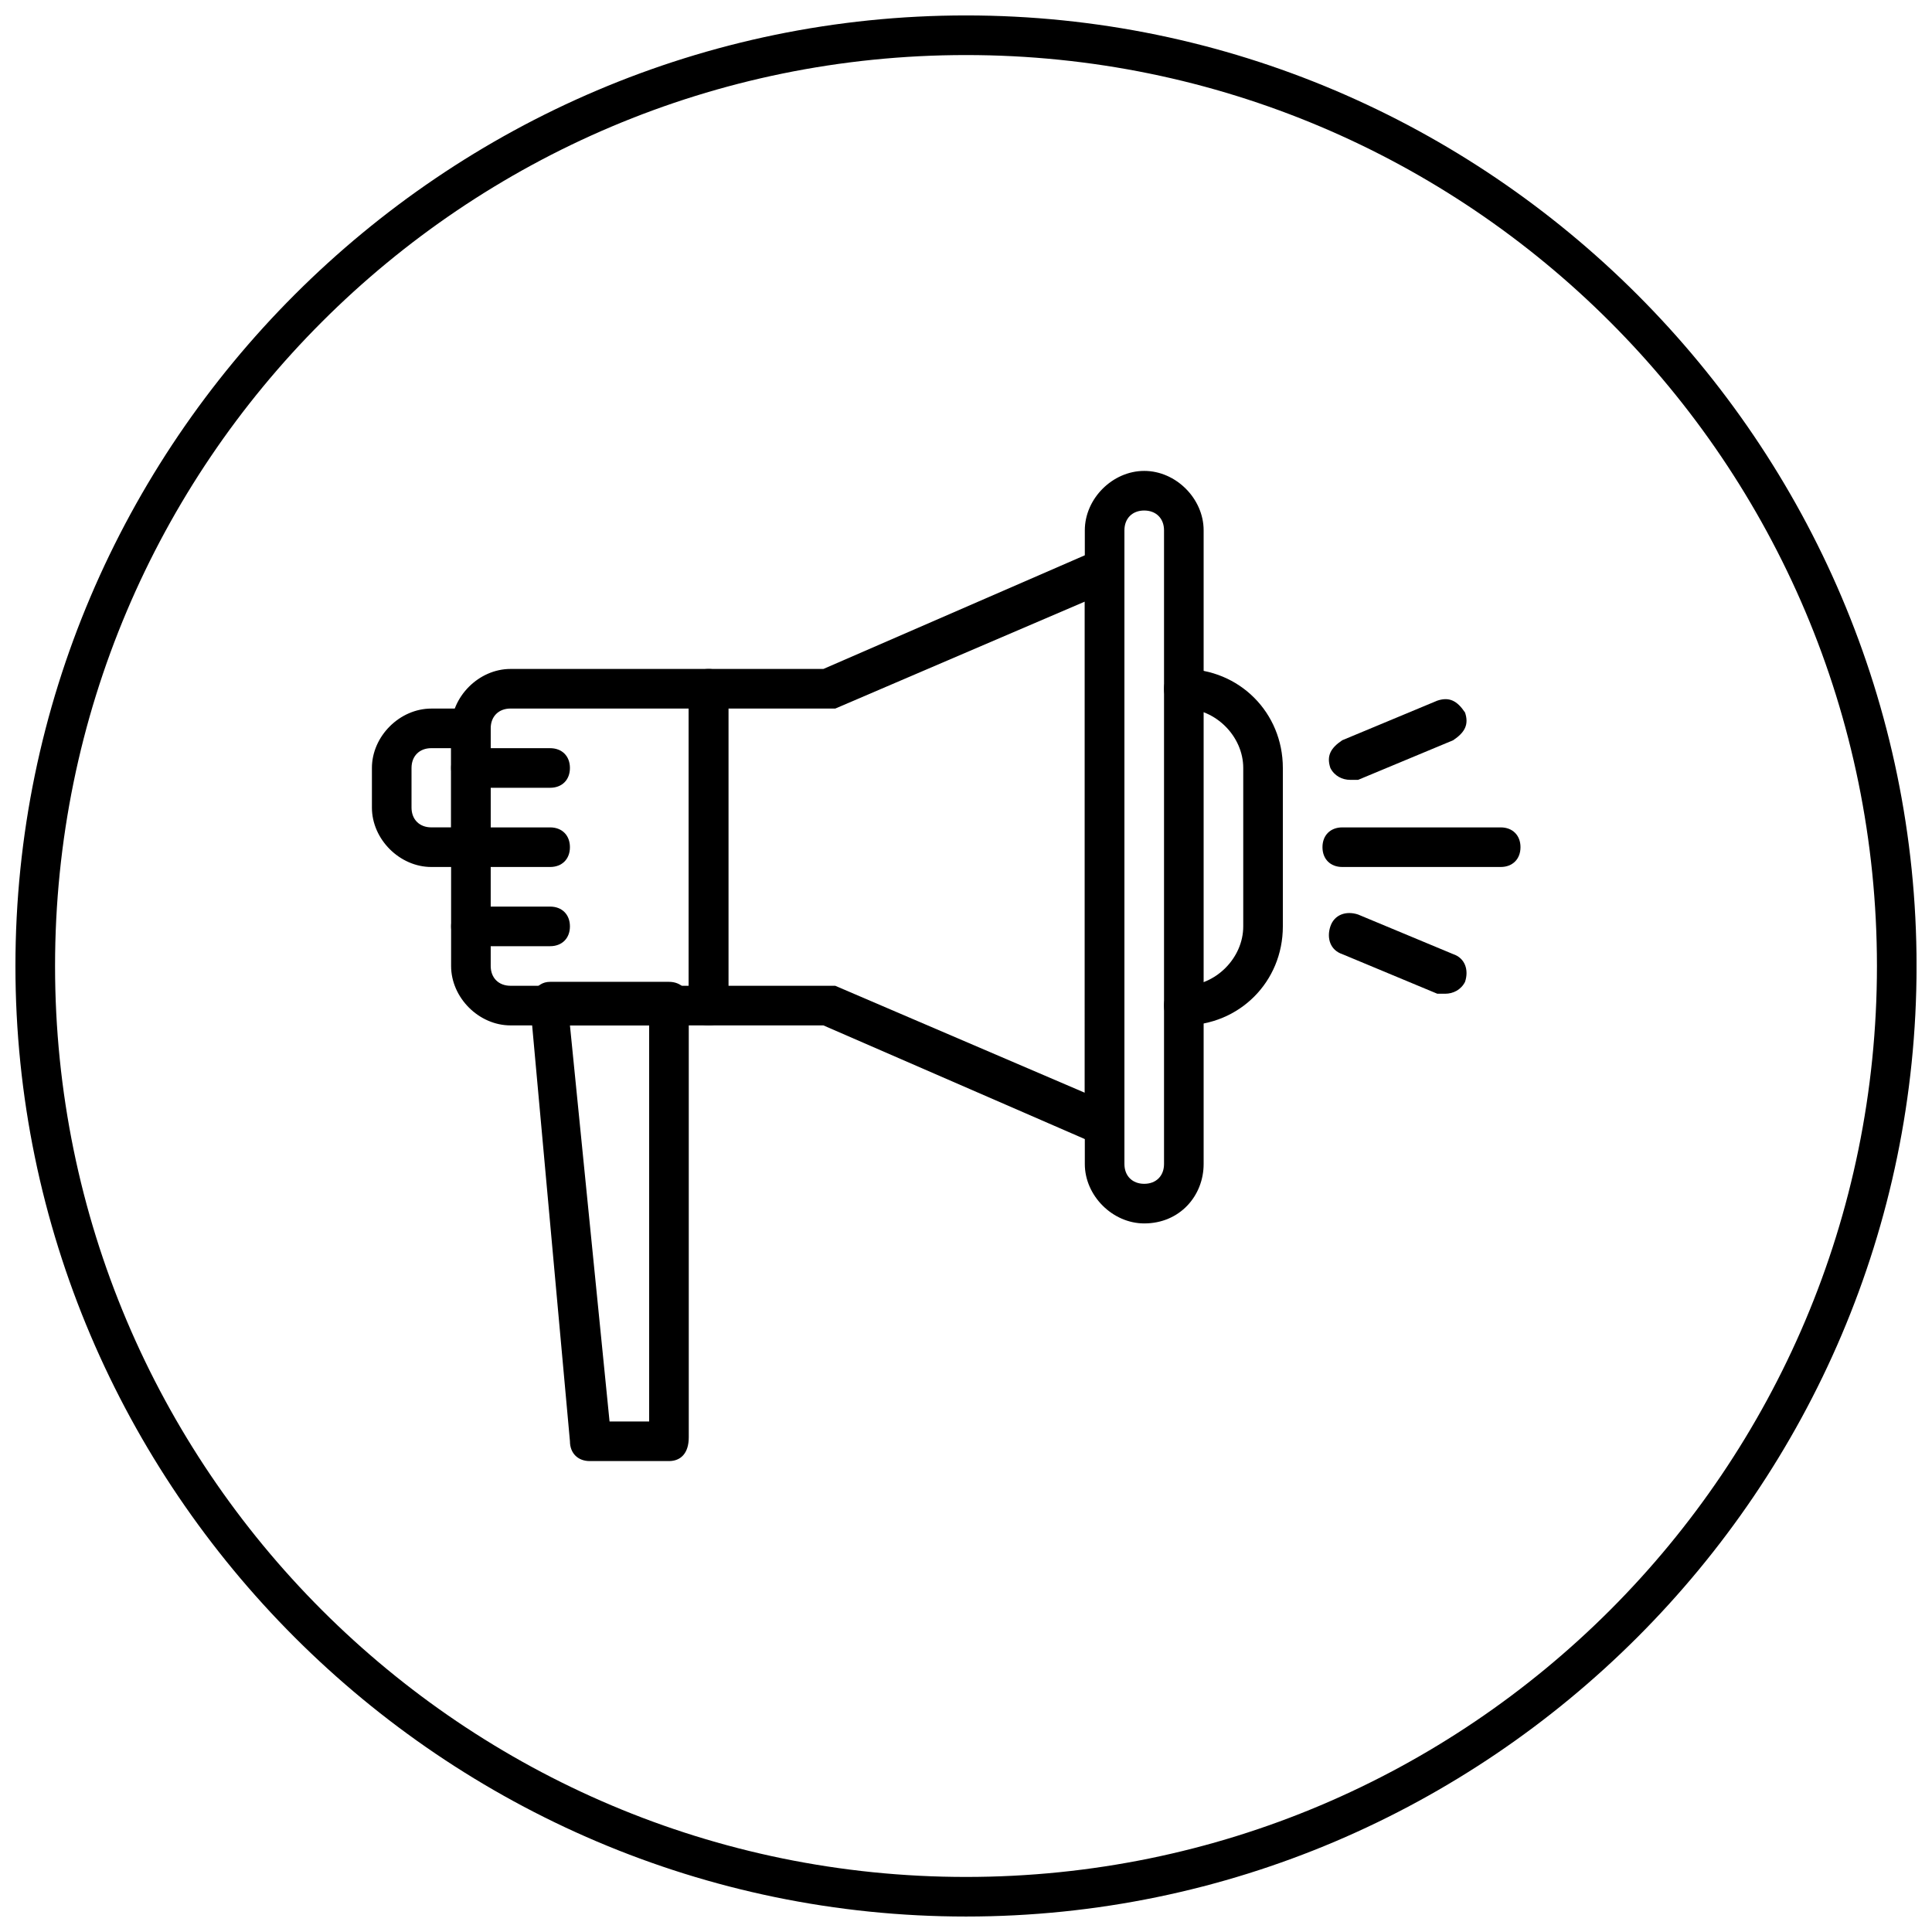
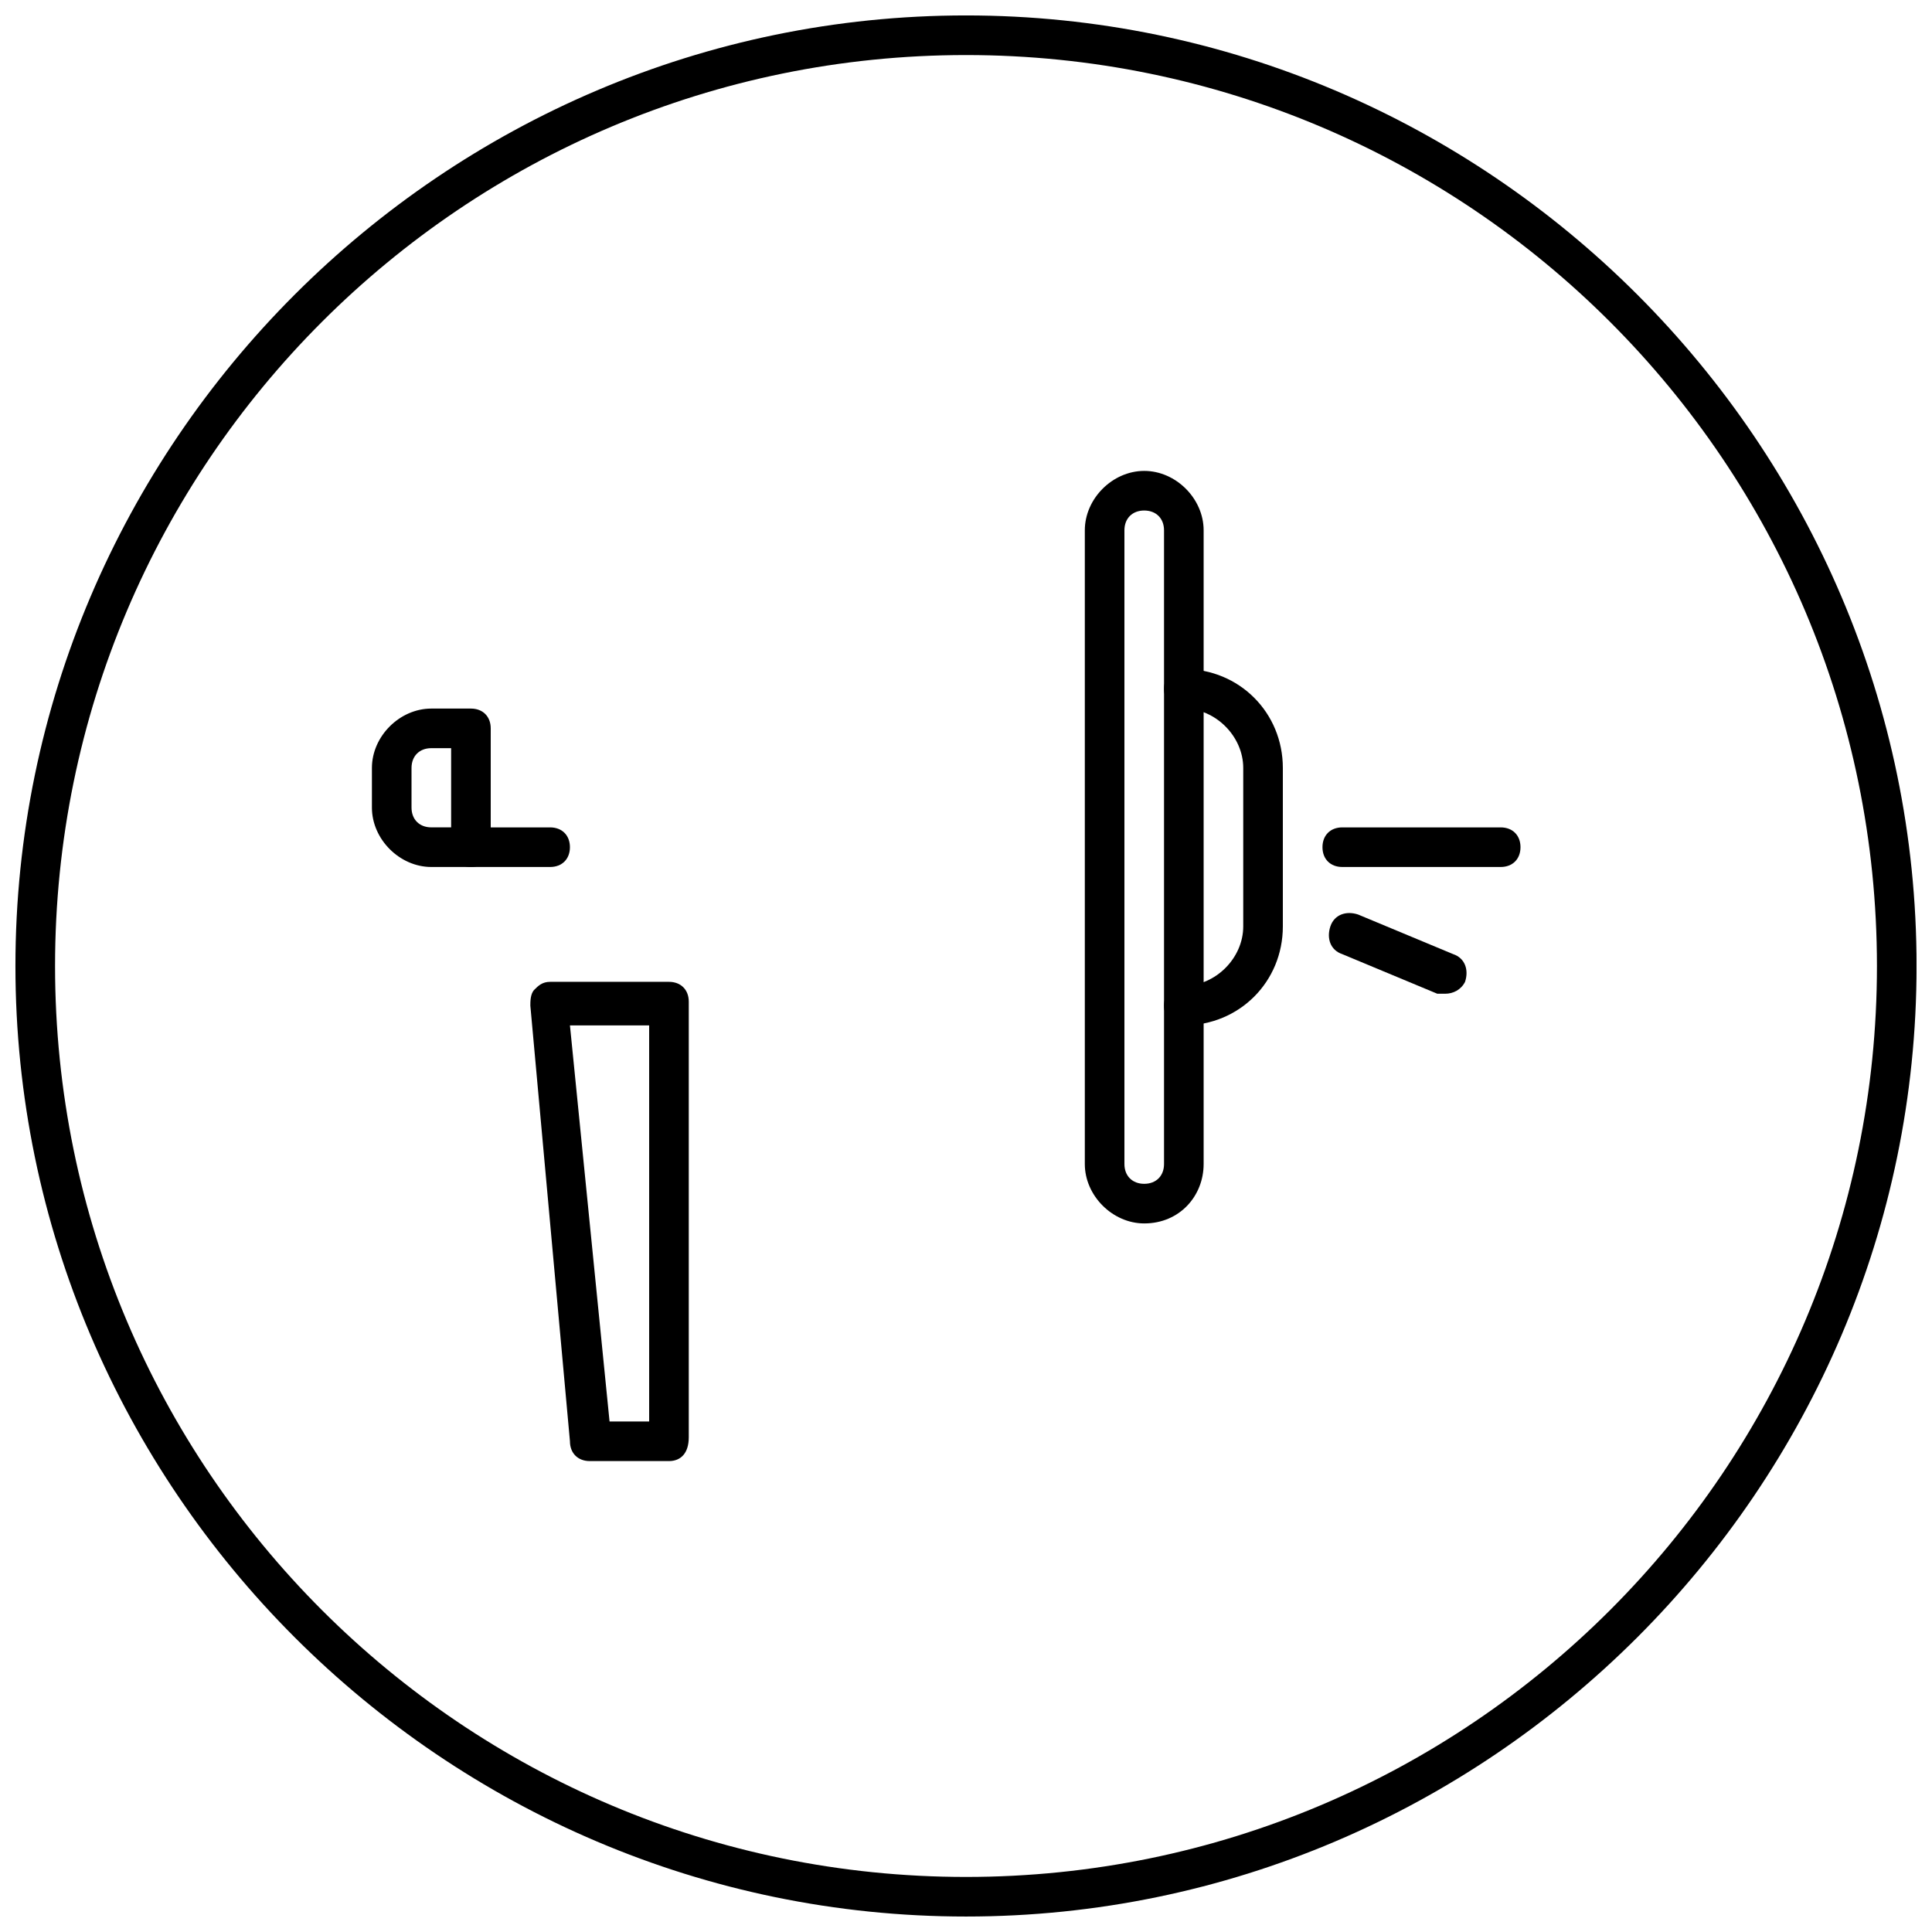
<svg xmlns="http://www.w3.org/2000/svg" width="800px" height="800px" version="1.1" viewBox="144 144 512 512">
  <defs>
    <clipPath id="a">
      <path d="m148.09 148.09h503.81v503.81h-503.81z" />
    </clipPath>
  </defs>
  <path d="m541.7 373.76h-41.984c-3.148 0-5.246-2.098-5.246-5.246 0-3.148 2.098-5.246 5.246-5.246h41.984c3.148 0 5.246 2.098 5.246 5.246 0 3.148-2.098 5.246-5.246 5.246z" />
-   <path d="m501.81 350.67c-2.098 0-4.199-1.051-5.246-3.148-1.051-3.148 0-5.246 3.148-7.348l25.191-10.496c3.148-1.051 5.246 0 7.348 3.148 1.051 3.148 0 5.246-3.148 7.348l-25.191 10.496h-2.102z" />
  <path d="m527 407.35h-2.098l-25.191-10.496c-3.148-1.051-4.199-4.199-3.148-7.348 1.051-3.148 4.199-4.199 7.348-3.148l25.191 10.496c3.148 1.051 4.199 4.199 3.148 7.348-1.051 2.098-3.148 3.148-5.25 3.148z" />
  <path d="m321.28 531.2h-20.992c-3.148 0-5.246-2.098-5.246-5.246l-10.496-115.46c0-1.051 0-3.148 1.051-4.199s2.098-2.098 4.199-2.098h31.488c3.148 0 5.246 2.098 5.246 5.246v115.46c0 4.199-2.102 6.297-5.25 6.297zm-15.742-10.496h10.496v-104.96h-20.992z" />
  <path d="m289.79 373.76h-20.992c-3.148 0-5.246-2.098-5.246-5.246 0-3.148 2.098-5.246 5.246-5.246h20.992c3.148 0 5.246 2.098 5.246 5.246 0.004 3.148-2.098 5.246-5.246 5.246z" />
-   <path d="m289.79 394.75h-20.992c-3.148 0-5.246-2.098-5.246-5.246 0-3.148 2.098-5.246 5.246-5.246h20.992c3.148 0 5.246 2.098 5.246 5.246 0.004 3.148-2.098 5.246-5.246 5.246z" />
-   <path d="m289.79 352.77h-20.992c-3.148 0-5.246-2.098-5.246-5.246 0-3.148 2.098-5.246 5.246-5.246h20.992c3.148 0 5.246 2.098 5.246 5.246 0.004 3.148-2.098 5.246-5.246 5.246z" />
-   <path d="m331.77 415.74h-52.48c-8.398 0-15.742-7.348-15.742-15.742v-62.977c0-8.398 7.348-15.742 15.742-15.742h52.48c3.148 0 5.246 2.098 5.246 5.246v83.969c0.004 3.148-2.098 5.246-5.246 5.246zm-52.48-83.969c-3.148 0-5.246 2.098-5.246 5.246v62.977c0 3.148 2.098 5.246 5.246 5.246l47.234 0.004v-73.473z" />
  <path d="m447.23 468.22c-8.398 0-15.742-7.348-15.742-15.742v-167.94c0-8.398 7.348-15.742 15.742-15.742 8.398-0.004 15.746 7.344 15.746 15.742v167.94c0 8.395-6.301 15.742-15.746 15.742zm0-188.93c-3.148 0-5.246 2.098-5.246 5.246v167.94c0 3.148 2.098 5.246 5.246 5.246 3.148 0.004 5.25-2.094 5.25-5.242v-167.94c0-3.148-2.102-5.25-5.25-5.25z" />
-   <path d="m436.73 447.23h-2.098l-72.422-31.488h-30.438c-3.148 0-5.246-2.098-5.246-5.246v-83.969c0-3.148 2.098-5.246 5.246-5.246h30.438l72.422-31.488c2.098-1.051 3.148 0 5.246 0 1.051 1.051 2.098 2.098 2.098 4.199v146.95c0 2.098-1.051 3.148-2.098 4.199-1.051 2.094-2.098 2.094-3.148 2.094zm-99.711-41.984h26.238 2.098l66.125 28.34 0.004-130.15-66.125 28.34h-2.098-26.242z" />
  <path d="m268.8 373.76h-10.496c-8.395 0-15.742-7.348-15.742-15.742v-10.496c0-8.398 7.348-15.742 15.742-15.742h10.496c3.148 0 5.246 2.098 5.246 5.246v31.488c0.004 3.148-2.098 5.246-5.246 5.246zm-10.496-31.488c-3.148 0-5.246 2.098-5.246 5.246v10.496c0 3.148 2.098 5.246 5.246 5.246l5.25 0.004v-20.992z" />
  <path d="m457.73 415.74c-3.148 0-5.246-2.098-5.246-5.246 0-3.148 2.098-5.246 5.246-5.246 8.398 0 15.742-7.348 15.742-15.742v-41.984c0-8.398-7.348-15.742-15.742-15.742-3.148 0-5.246-2.098-5.246-5.246 0-3.148 2.098-5.246 5.246-5.246 14.695 0 26.238 11.547 26.238 26.238v41.984c0 14.684-11.543 26.23-26.238 26.23z" />
  <g clip-path="url(#a)">
    <path d="m400 651.9c-138.55 0-251.91-113.36-251.91-251.9 0-138.55 113.36-251.91 251.91-251.91 138.55 0 251.91 113.36 251.91 251.91-0.004 138.55-113.36 251.9-251.91 251.9zm0-493.31c-133.3 0-241.41 108.11-241.41 241.41s108.11 241.41 241.41 241.41 241.41-108.11 241.41-241.41c-0.004-133.3-108.11-241.41-241.41-241.41z" />
  </g>
</svg>